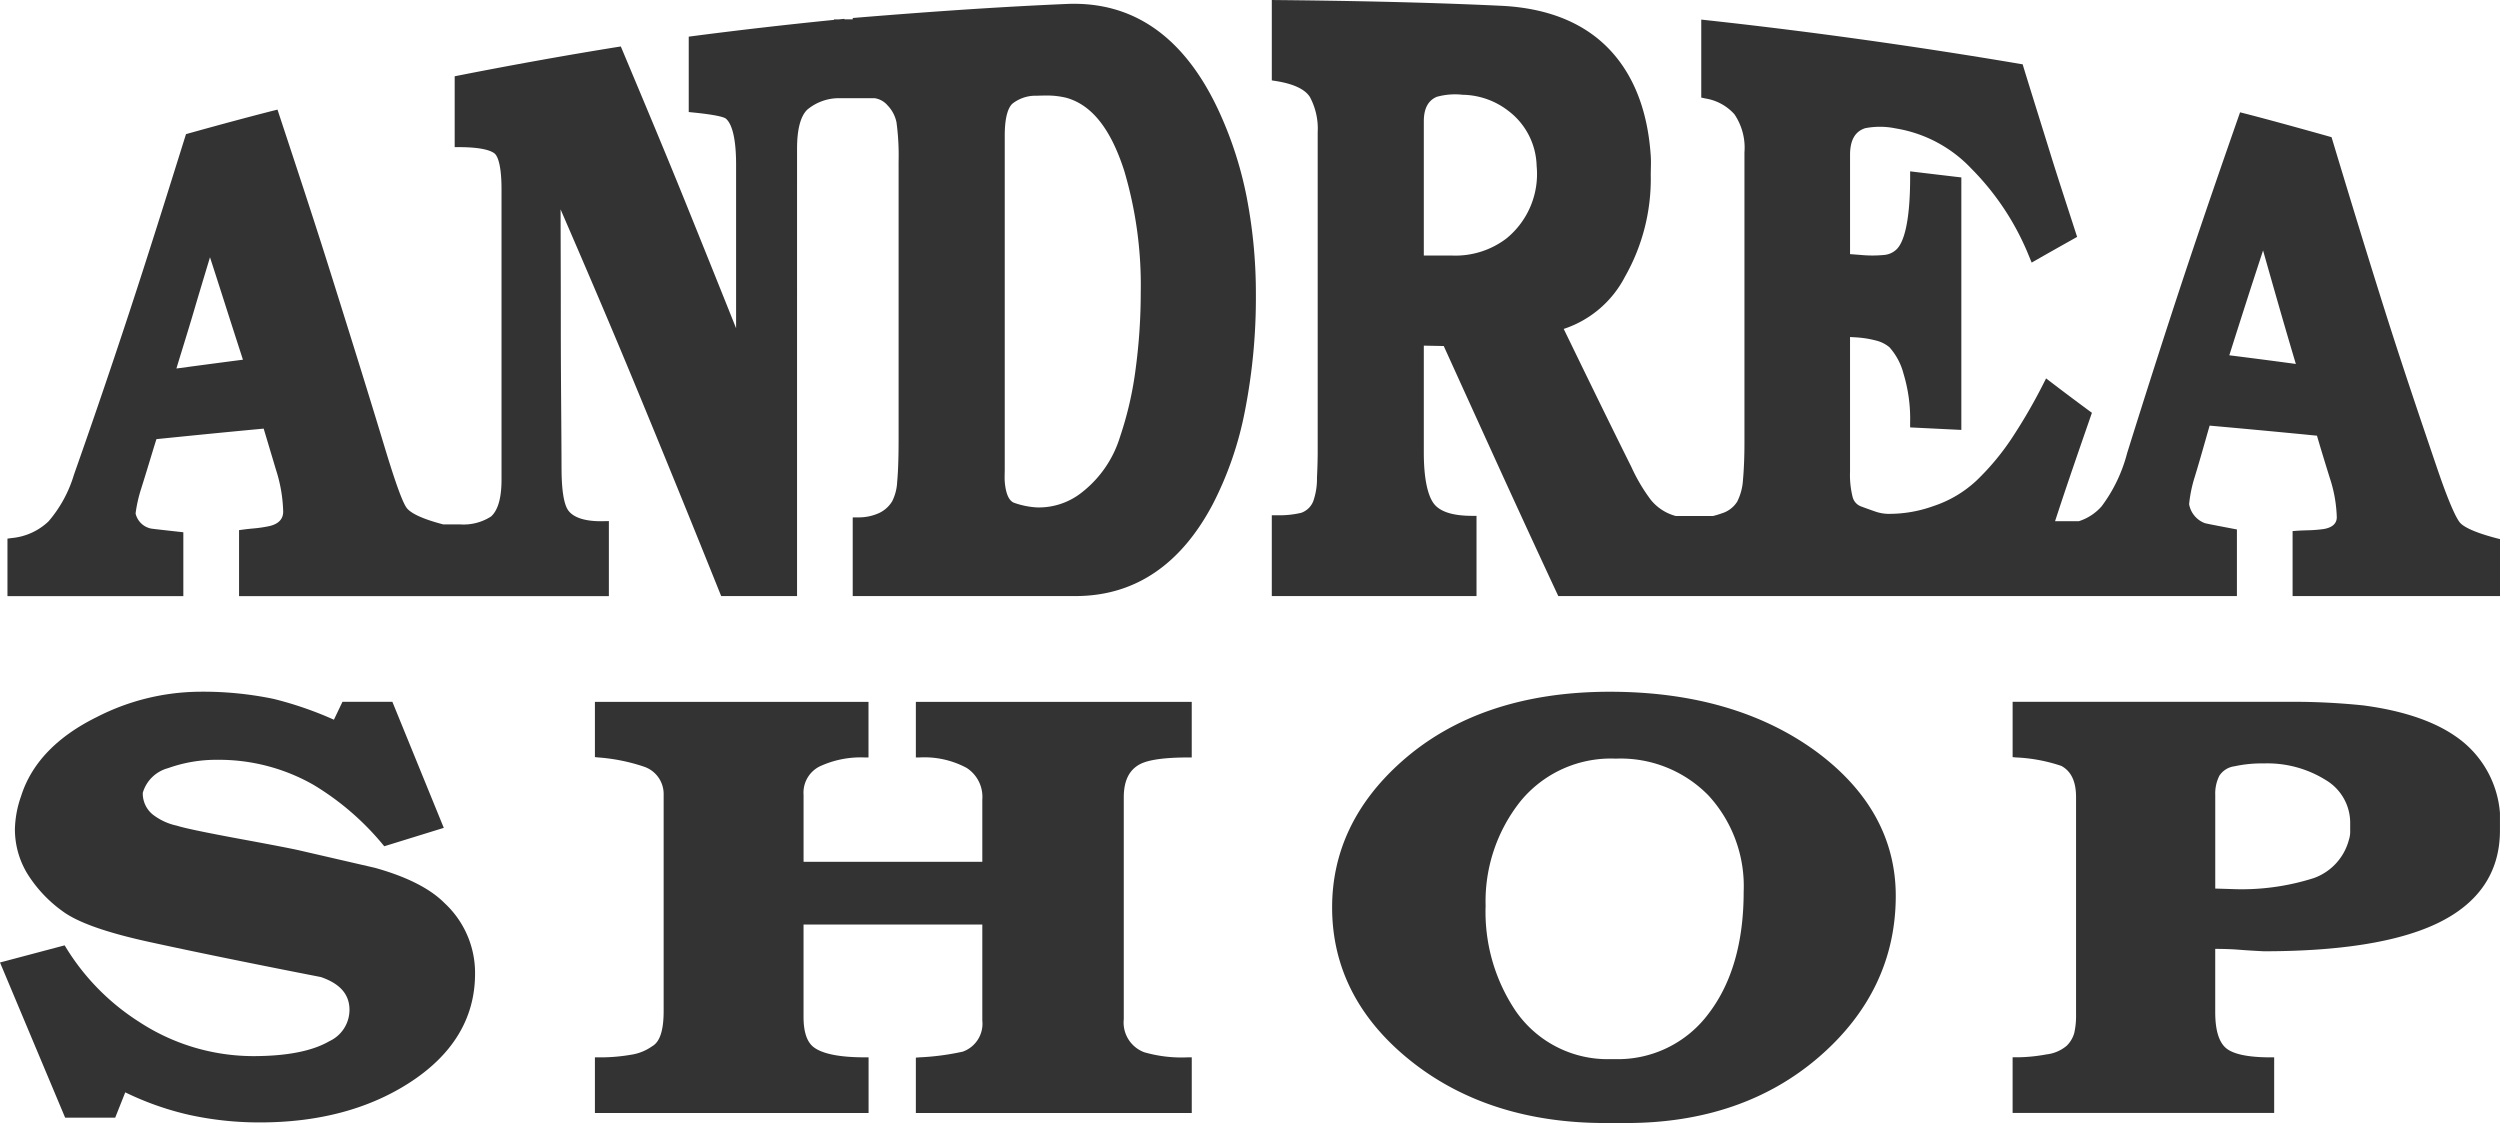
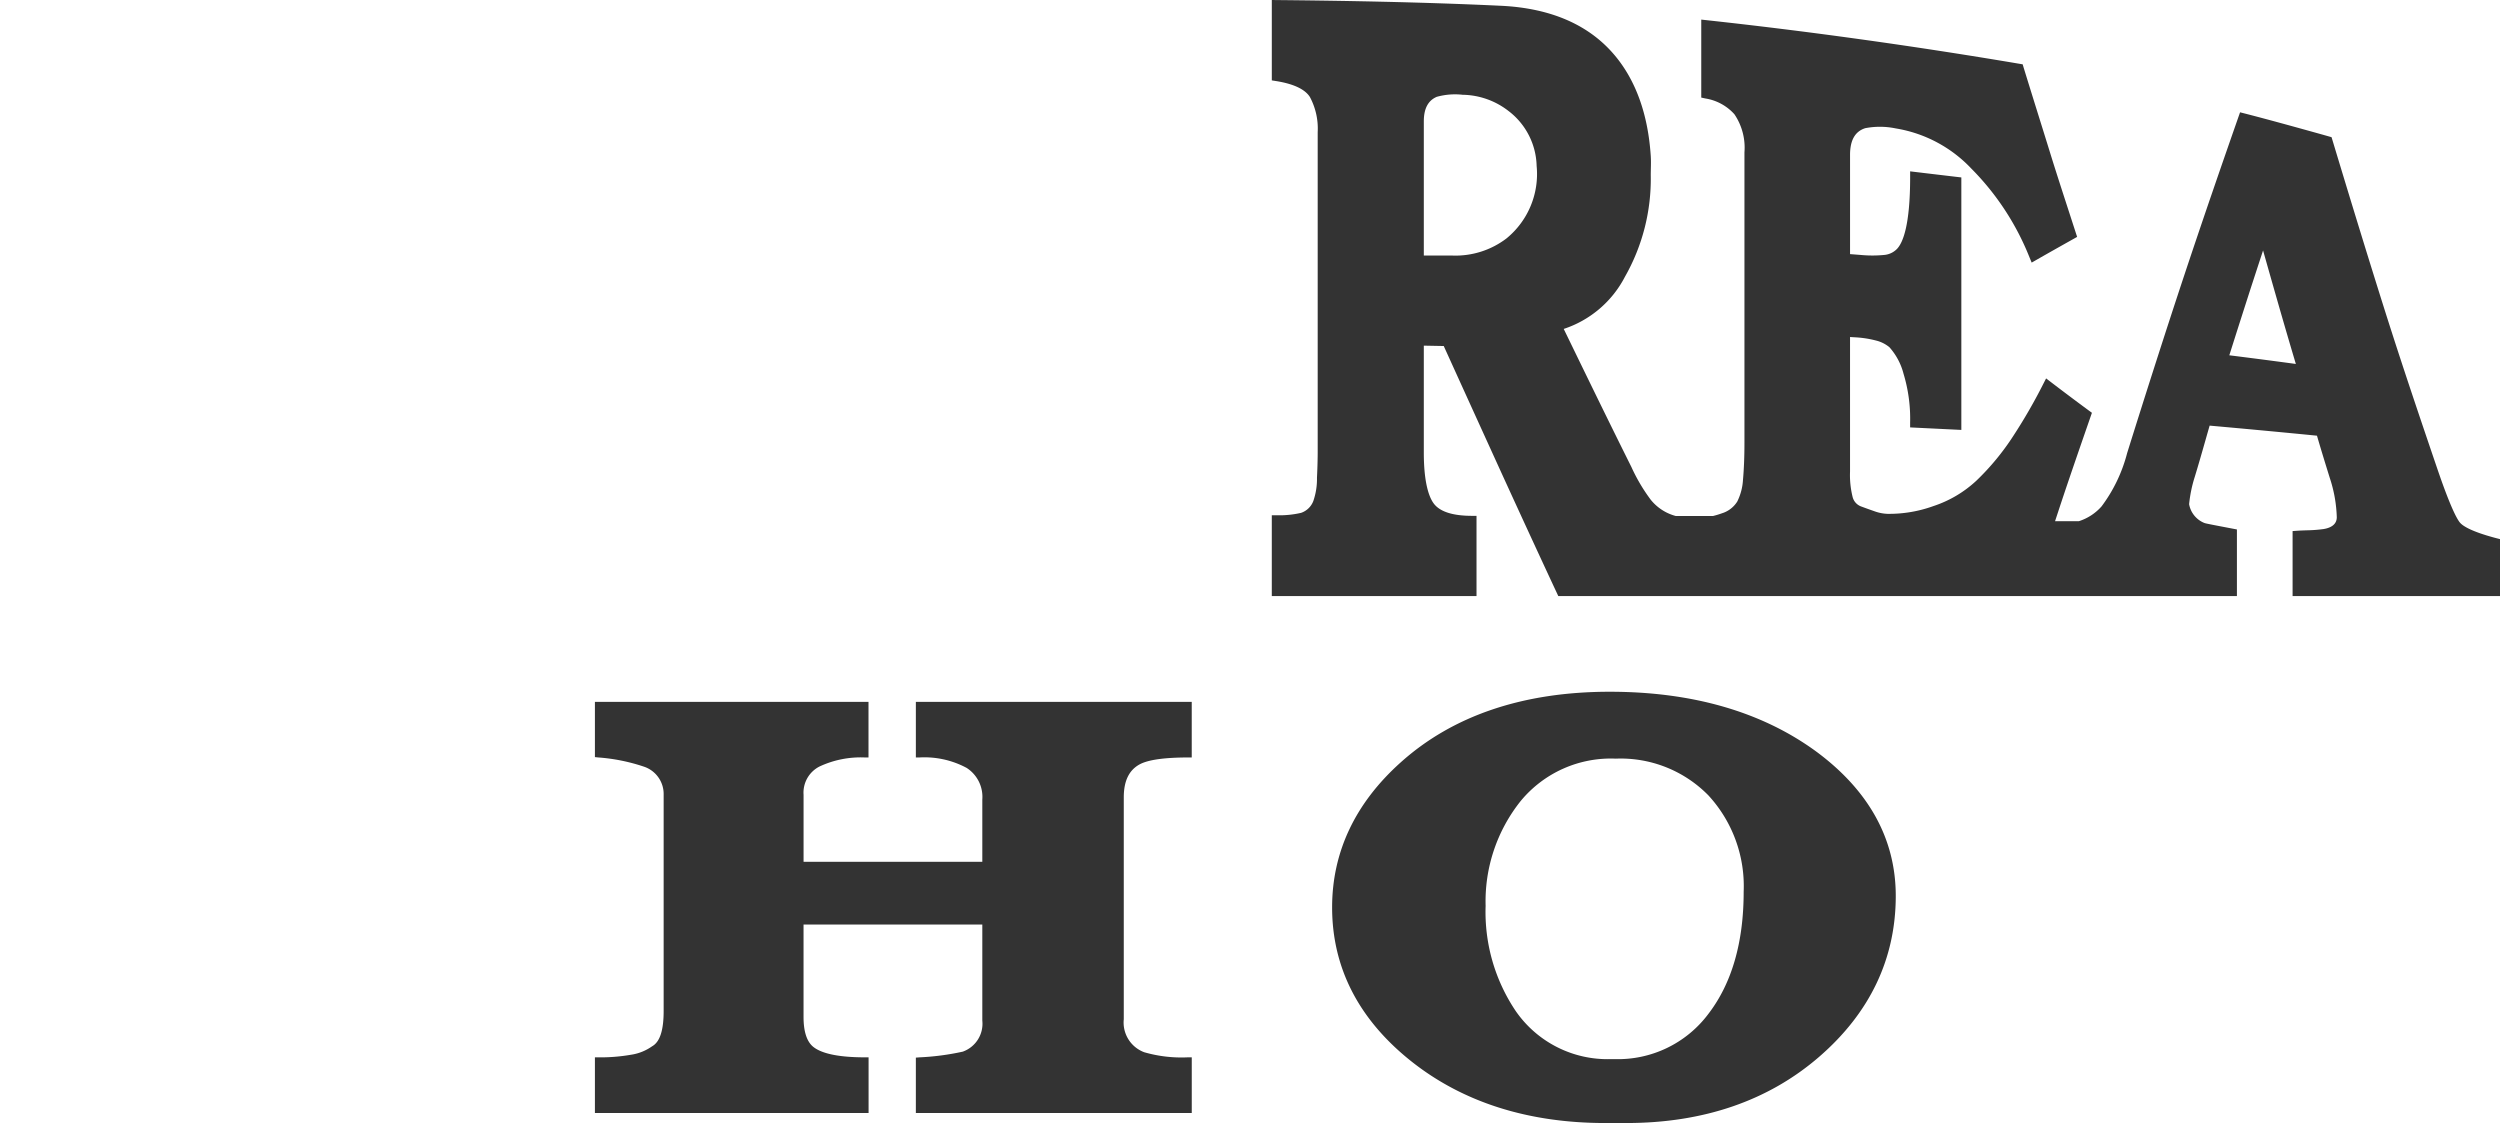
<svg xmlns="http://www.w3.org/2000/svg" id="logo" width="278.231" height="124.984" viewBox="0 0 278.231 124.984">
  <g id="Group_1" data-name="Group 1">
-     <path id="Path_6" data-name="Path 6" d="M41.725,72.812l-8.578-1.98c-.877-.191-2.824-.568-5.476-1.06-5.566-1.019-7.385-1.45-7.961-1.644a6.649,6.649,0,0,1-2.7-1.24,3.021,3.021,0,0,1-1.12-2.422A4,4,0,0,1,18.7,61.721a15.92,15.92,0,0,1,5.536-.931,21.232,21.232,0,0,1,10.648,2.783A30.181,30.181,0,0,1,42.6,70.212l.167.2,6.623-2.048L43.667,54.334H38.115l-.953,1.994a39.973,39.973,0,0,0-6.7-2.313,38.408,38.408,0,0,0-8.409-.8,25.456,25.456,0,0,0-11.266,2.81c-4.443,2.188-7.284,5.151-8.436,8.8a11.751,11.751,0,0,0-.691,3.684,9.5,9.5,0,0,0,1.4,4.984,14.779,14.779,0,0,0,3.884,4.135c1.691,1.256,4.848,2.379,9.649,3.43,4.853,1.062,11.3,2.384,19.12,3.911,2.141.737,3.182,1.934,3.182,3.651a3.847,3.847,0,0,1-2.242,3.488c-1.89,1.1-4.736,1.66-8.461,1.66A23.243,23.243,0,0,1,15.46,89.941a25.738,25.738,0,0,1-8.114-8.251l-.153-.249L0,83.348,7.251,100.62H12.82l1.12-2.821a32.784,32.784,0,0,0,7.144,2.515,36.321,36.321,0,0,0,7.86.833c6.437,0,11.992-1.461,16.517-4.348,4.916-3.133,7.409-7.24,7.409-12.2a10.582,10.582,0,0,0-3.392-7.857C47.87,75.117,45.267,73.8,41.725,72.812Z" transform="translate(0 23.77)" fill="#333" />
    <path id="Path_7" data-name="Path 7" d="M59.962,59.817h.391a9.936,9.936,0,0,1,5.255,1.158A3.831,3.831,0,0,1,67.358,64.5V71.43H47.465V63.974a3.263,3.263,0,0,1,1.77-3.149A10.854,10.854,0,0,1,54.3,59.817h.391V53.626H24.243v6.15l.35.038a20.616,20.616,0,0,1,5.1,1.024,3.209,3.209,0,0,1,2.2,3.135V88.043c0,2.125-.412,3.427-1.278,3.914a5.442,5.442,0,0,1-2.354.945,19.967,19.967,0,0,1-3.627.29h-.391v6.191H54.7V93.191H54.3c-2.851,0-4.788-.393-5.754-1.166-.718-.579-1.084-1.7-1.084-3.324V78.41H67.358V89.1a3.3,3.3,0,0,1-2.177,3.458,28.371,28.371,0,0,1-4.859.636l-.361.03v6.158H90.668V93.188h-.391a14.949,14.949,0,0,1-4.9-.565,3.529,3.529,0,0,1-2.275-3.673V64.255c0-1.843.593-3.051,1.808-3.692.948-.494,2.753-.746,5.364-.746h.391V53.626H59.962Z" transform="translate(41.966 24.483)" fill="#333" />
    <path id="Path_8" data-name="Path 8" d="M108.193,59.892c-6.041-4.432-13.781-6.677-23.006-6.677-9.638,0-17.476,2.652-23.293,7.882-5.05,4.536-7.609,9.96-7.609,16.119,0,6.683,2.933,12.421,8.72,17.055,5.757,4.607,13.052,6.942,21.679,6.942h2.351c8.575,0,15.788-2.474,21.439-7.357,5.667-4.9,8.54-10.935,8.54-17.927C117.009,69.62,114.043,64.227,108.193,59.892ZM96.177,89.044A12.57,12.57,0,0,1,85.687,94.1h-.336a12.423,12.423,0,0,1-10.61-5.317,19.731,19.731,0,0,1-3.373-11.733,17.881,17.881,0,0,1,3.905-11.678A13,13,0,0,1,85.856,60.66a13.669,13.669,0,0,1,10.307,4.091,14.908,14.908,0,0,1,3.924,10.708C100.09,81.083,98.774,85.654,96.177,89.044Z" transform="translate(93.97 23.771)" fill="#333" />
-     <path id="Path_9" data-name="Path 9" d="M131.3,57.455c-2.447-1.7-5.9-2.857-10.266-3.433a76.109,76.109,0,0,0-8.281-.4H82.016v6.156l.352.036a18.192,18.192,0,0,1,5.066.942c1.1.593,1.641,1.729,1.641,3.479v24.2a8.684,8.684,0,0,1-.2,2.048,3.224,3.224,0,0,1-.83,1.409,4.207,4.207,0,0,1-2.267.972,18.351,18.351,0,0,1-3.373.322h-.391v6.191h29.11V93.193h-.391c-2.518,0-4.2-.355-5-1.057-.776-.683-1.169-2.016-1.169-3.96V81.119c1.054.005,1.961.038,2.7.1.844.066,1.753.123,2.717.167,8.444,0,14.912-1.032,19.216-3.07,4.681-2.215,7.054-5.708,7.054-10.378l0-1.955A11.4,11.4,0,0,0,131.3,57.455ZM119.587,68.03a3.1,3.1,0,0,1-.153.978,6.192,6.192,0,0,1-3.886,4.228,26.4,26.4,0,0,1-9.154,1.226l-1.827-.055V63.974a4.385,4.385,0,0,1,.456-2.122A2.366,2.366,0,0,1,106.7,60.8a14.426,14.426,0,0,1,3.275-.32,12.288,12.288,0,0,1,6.885,1.846,5.537,5.537,0,0,1,2.723,4.883v.825Z" transform="translate(141.974 24.483)" fill="#333" />
  </g>
  <g id="Group_2" data-name="Group 2">
-     <path id="Path_1" data-name="Path 1" d="M80.007,66.208h8.444V16.418c0-2.137.38-3.6,1.13-4.339A5.5,5.5,0,0,1,92.888,10.8H97.1a2.323,2.323,0,0,1,1.418.791,3.826,3.826,0,0,1,1,1.891,27.454,27.454,0,0,1,.234,4.356V48.829c0,2.51-.087,3.92-.159,4.663a5.354,5.354,0,0,1-.55,2.156,3.352,3.352,0,0,1-1.468,1.321,5.454,5.454,0,0,1-2.355.48l-.574.007v8.751h24.785c6.562,0,11.707-3.443,15.291-10.231a38.594,38.594,0,0,0,3.586-10.436,65.353,65.353,0,0,0,1.207-12.974A56.169,56.169,0,0,0,138.5,21.853a42.07,42.07,0,0,0-3.086-9.577C131.606,4.023,125.92-.011,118.458.31,111.7.6,104.52,1.064,95.184,1.828l-.534.043v.15h-.929V1.965l-.609.061h-.554v.056c-5.238.525-10.5,1.128-15.656,1.8l-.506.067v8.389l.524.054c2.863.289,3.471.569,3.6.674.524.433,1.147,1.675,1.147,5.134v18.2q-2.9-7.254-5.778-14.368c-2.005-4.952-4.068-9.875-6.064-14.636l-.987-2.355-.453.071c-5.722.924-11.631,1.985-17.567,3.154l-.47.093v7.886l.577,0c2.464.014,3.456.389,3.855.7.234.184.781.937.781,3.993V53.25c0,2.027-.392,3.405-1.165,4.1a5.649,5.649,0,0,1-3.484.878H49.048L49,58.212c-2.721-.716-3.677-1.386-4-1.824-.616-.829-1.732-4.386-2.519-6.99-1.8-5.953-3.65-11.858-5.442-17.57l-.427-1.358c-1.656-5.285-3.378-10.5-5.043-15.545l-.942-2.856L30.1,12.2c-2.743.7-5.716,1.5-9.356,2.513l-.3.085-.094.3c-2.189,7-4.165,13.3-6.192,19.462-1.975,6.01-4.058,12.119-6.189,18.159A14.142,14.142,0,0,1,5.139,57.9a6.849,6.849,0,0,1-4.064,1.847l-.5.067v6.4H20.149V59.106l-1.943-.217c-.884-.1-1.583-.175-1.714-.208a2.226,2.226,0,0,1-1.658-1.667,15.7,15.7,0,0,1,.616-2.741c.321-1.01.632-2.03.943-3.052.25-.823.5-1.651.762-2.48,3.938-.4,7.949-.8,11.935-1.17.444,1.474.9,3.008,1.382,4.619a16.506,16.506,0,0,1,.79,4.619c0,.829-.516,1.371-1.533,1.61a14.723,14.723,0,0,1-1.879.271c-.334.033-.668.068-1,.111l-.5.068v7.343H67.508V57.861l-.593.012c-1.976.052-3.351-.379-3.939-1.217-.48-.684-.729-2.25-.736-4.654q-.011-3.251-.038-6.5c-.022-3.1-.043-6.209-.043-9.314q0-3.949-.013-7.908-.007-2.554-.012-5.107c2.694,6.221,5.521,12.807,8.276,19.472,3.063,7.4,6.242,15.21,9.451,23.2Zm31.559-14.26v-37c0-2.264.461-3.173.848-3.537a4.159,4.159,0,0,1,2.723-.888c.324-.013.626-.019.911-.019a9,9,0,0,1,2.384.252c2.821.794,4.92,3.44,6.422,8.09A44.706,44.706,0,0,1,126.7,32.457a63.513,63.513,0,0,1-.566,8.459,38.938,38.938,0,0,1-1.737,7.566,12.444,12.444,0,0,1-4.3,6.228,7.675,7.675,0,0,1-4.978,1.63,9.115,9.115,0,0,1-2.5-.509c-.748-.268-.988-1.461-1.056-2.415-.016-.229-.01-.506-.006-.832C111.564,52.389,111.566,52.177,111.566,51.948ZM19.5,40.864l-.122.016c.237-.784.48-1.571.722-2.36.43-1.393.861-2.795,1.273-4.2.422-1.441.861-2.892,1.3-4.35l.443-1.468q.814,2.511,1.625,5.053.84,2.632,1.709,5.317l.333,1.029Q23.128,40.375,19.5,40.864Z" transform="translate(0.255 0.131)" fill="#333" />
    <path id="Path_2" data-name="Path 2" d="M234.1,59.89c-2.87-.755-3.754-1.4-4.025-1.723-.3-.354-1.03-1.607-2.527-6.007-2.011-5.908-3.973-11.707-5.865-17.694-1.737-5.506-3.583-11.51-5.81-18.894l-.093-.305-1.06-.3c-2.825-.787-5.748-1.6-8.6-2.336L205.6,12.5l-.176.5c-1.846,5.286-4.026,11.575-6.2,18.134-1.913,5.779-3.939,12.093-6.195,19.3a16.974,16.974,0,0,1-2.841,5.92,5.657,5.657,0,0,1-2.52,1.648H185.01c.217-.655.433-1.322.65-1.976.982-2.954,2.011-5.926,3.006-8.8l.446-1.285-.346-.253c-1.409-1.039-2.818-2.095-4.2-3.151l-.553-.424-.318.621a59.842,59.842,0,0,1-3.307,5.742,27.763,27.763,0,0,1-4.148,5.032,12.946,12.946,0,0,1-4.758,2.811,14.475,14.475,0,0,1-5.141.867,4.7,4.7,0,0,1-1.353-.26l-.33-.117c-.32-.111-.725-.255-1.211-.437a1.513,1.513,0,0,1-.955-1.014,10.056,10.056,0,0,1-.3-2.872V37.507l.47.029a11.579,11.579,0,0,1,2.406.359,3.715,3.715,0,0,1,1.506.748,7.073,7.073,0,0,1,1.574,2.961,17.229,17.229,0,0,1,.732,5.409v.554l5.7.279v-28.1l-.514-.059c-.845-.1-1.688-.2-2.529-.3l-2.656-.317v.654c0,5.34-.8,7.287-1.468,7.983a2.252,2.252,0,0,1-1.439.668,13.571,13.571,0,0,1-2.577,0l-.66-.052c-.187-.013-.367-.027-.544-.042V17.242c0-1.639.553-2.611,1.687-2.976a8.673,8.673,0,0,1,3.416.029,14.849,14.849,0,0,1,8.388,4.46,29.427,29.427,0,0,1,6.47,9.861l.253.609.573-.328c1.348-.771,2.7-1.531,4.071-2.3l.414-.233-.867-2.673c-.745-2.3-1.5-4.606-2.211-6.917q-.551-1.779-1.11-3.565c-.592-1.9-1.186-3.8-1.771-5.707l-.1-.343-.354-.059c-11.683-1.976-23.383-3.608-34.774-4.848l-.644-.071V10.86l.464.1a5.489,5.489,0,0,1,3.226,1.756,6.619,6.619,0,0,1,1.117,4.242V49.283c0,1.512-.056,2.932-.162,4.11a6.238,6.238,0,0,1-.635,2.419,3.068,3.068,0,0,1-1.7,1.311,9.915,9.915,0,0,1-1.005.305H142.8a5.334,5.334,0,0,1-2.786-1.808,19.577,19.577,0,0,1-2.153-3.643c-2.537-5.087-5.076-10.312-7.534-15.37a11.836,11.836,0,0,0,6.81-5.8,22,22,0,0,0,2.877-11.3c0-.233.006-.466.01-.7.012-.482.023-.979-.012-1.481-.305-4.577-1.639-8.316-3.962-11.112C133.2,2.782,128.918.906,123.327.642c-9.063-.428-18.069-.566-24.9-.635L97.839,0V8.946l.489.078c1.95.314,3.213.913,3.756,1.781a7.447,7.447,0,0,1,.862,3.913V50.268c0,.573-.013,1.542-.08,2.9a7.537,7.537,0,0,1-.405,2.591,2.226,2.226,0,0,1-1.366,1.319,10.745,10.745,0,0,1-2.675.268h-.582v8.993h22.784v-8.93l-.579,0c-2.148-.012-3.569-.493-4.224-1.432-.486-.694-1.063-2.237-1.063-5.633V38.467l2.219.042.179.395q3.012,6.634,6.024,13.246C125.622,57.5,127.651,61.9,129.565,66l.156.336h75.528V58.925l-.783-.15c-1.477-.282-2.642-.5-2.815-.563a2.769,2.769,0,0,1-1.722-2.1,14.855,14.855,0,0,1,.622-3.021c.409-1.332.788-2.669,1.169-4,.163-.574.327-1.15.492-1.723,4.048.362,8.062.738,11.947,1.121.448,1.552.945,3.155,1.416,4.673a15.259,15.259,0,0,1,.788,4.4c0,.9-.812,1.215-1.493,1.321a15.545,15.545,0,0,1-1.863.137c-.344.012-.684.023-1.021.046l-.541.038V66.34h23.083V60ZM123.949,26.542a9.366,9.366,0,0,1-5.985,1.9c-1.308-.007-3.207,0-3.207,0V13.509c0-1.424.472-2.318,1.441-2.733a7.576,7.576,0,0,1,2.873-.229,8.511,8.511,0,0,1,5.094,1.791,7.915,7.915,0,0,1,3.148,6.134A9.249,9.249,0,0,1,123.949,26.542Zm80.453,13q1.033-3.266,2.069-6.487c.531-1.649,1.066-3.281,1.6-4.911l.088-.272q.84,2.973,1.682,5.91c.742,2.584,1.376,4.747,1.967,6.724C209.206,40.153,206.767,39.836,204.4,39.541Z" transform="translate(43.703)" fill="#333" />
  </g>
</svg>